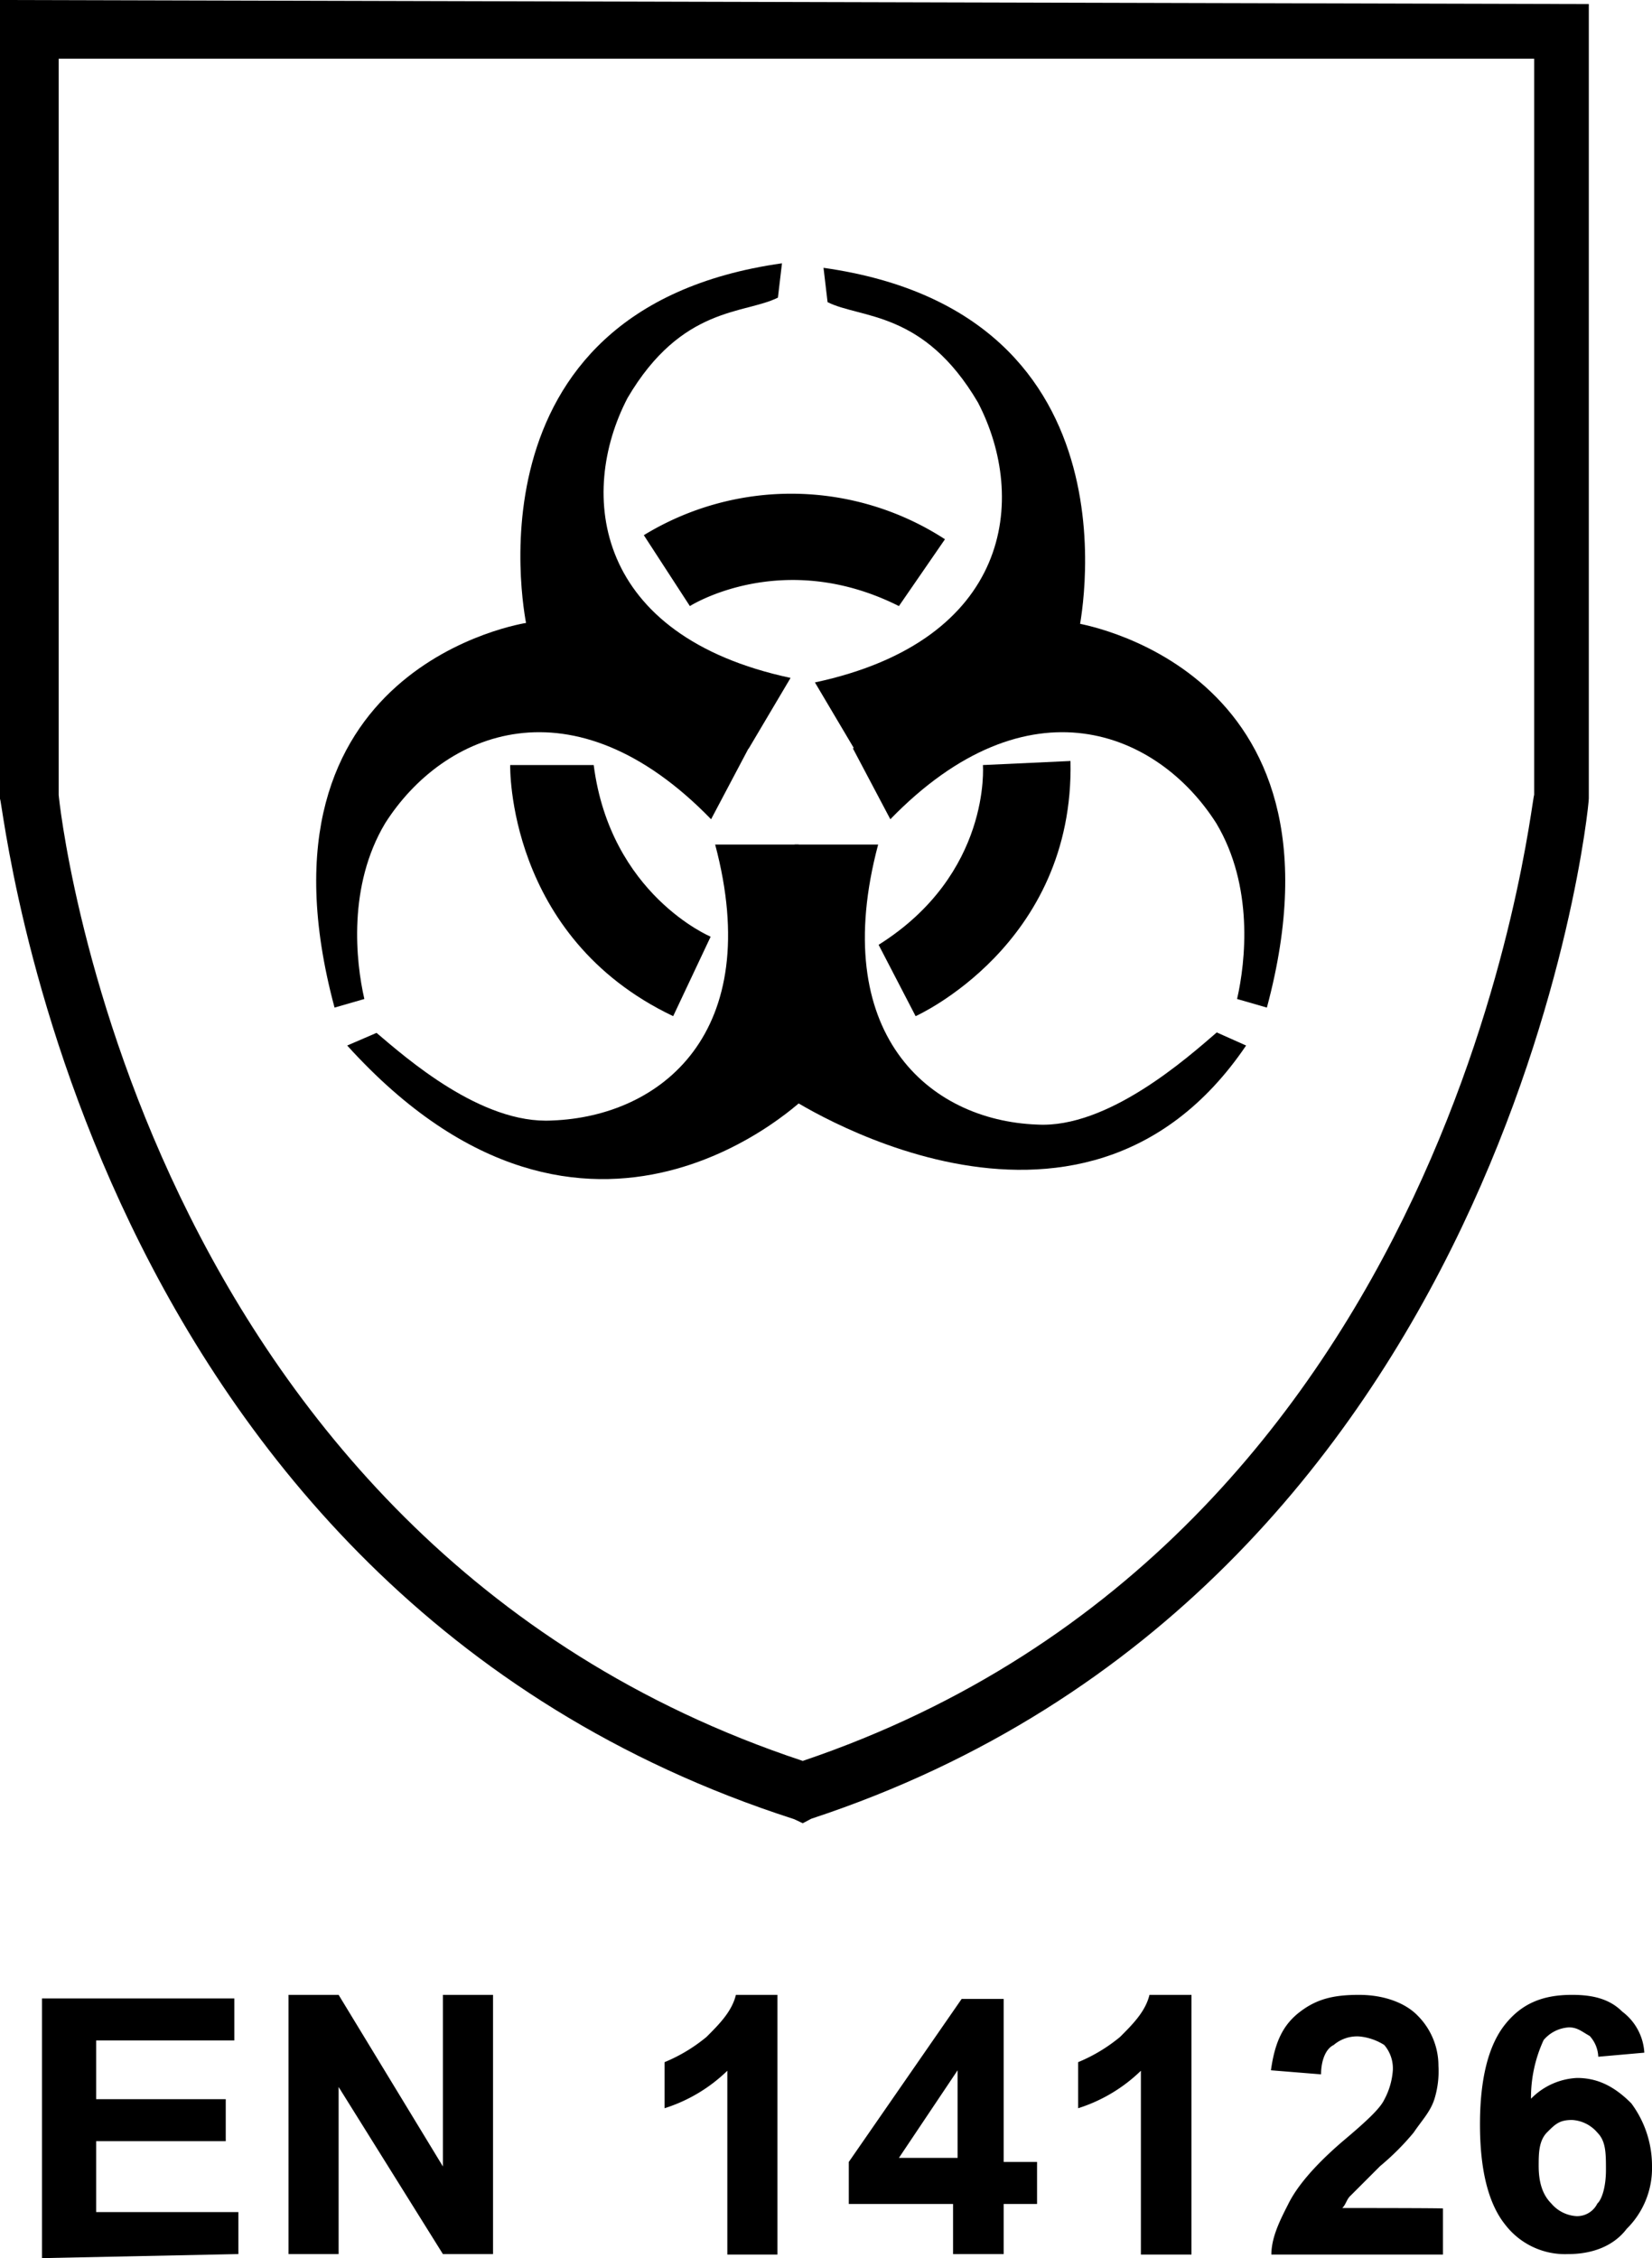
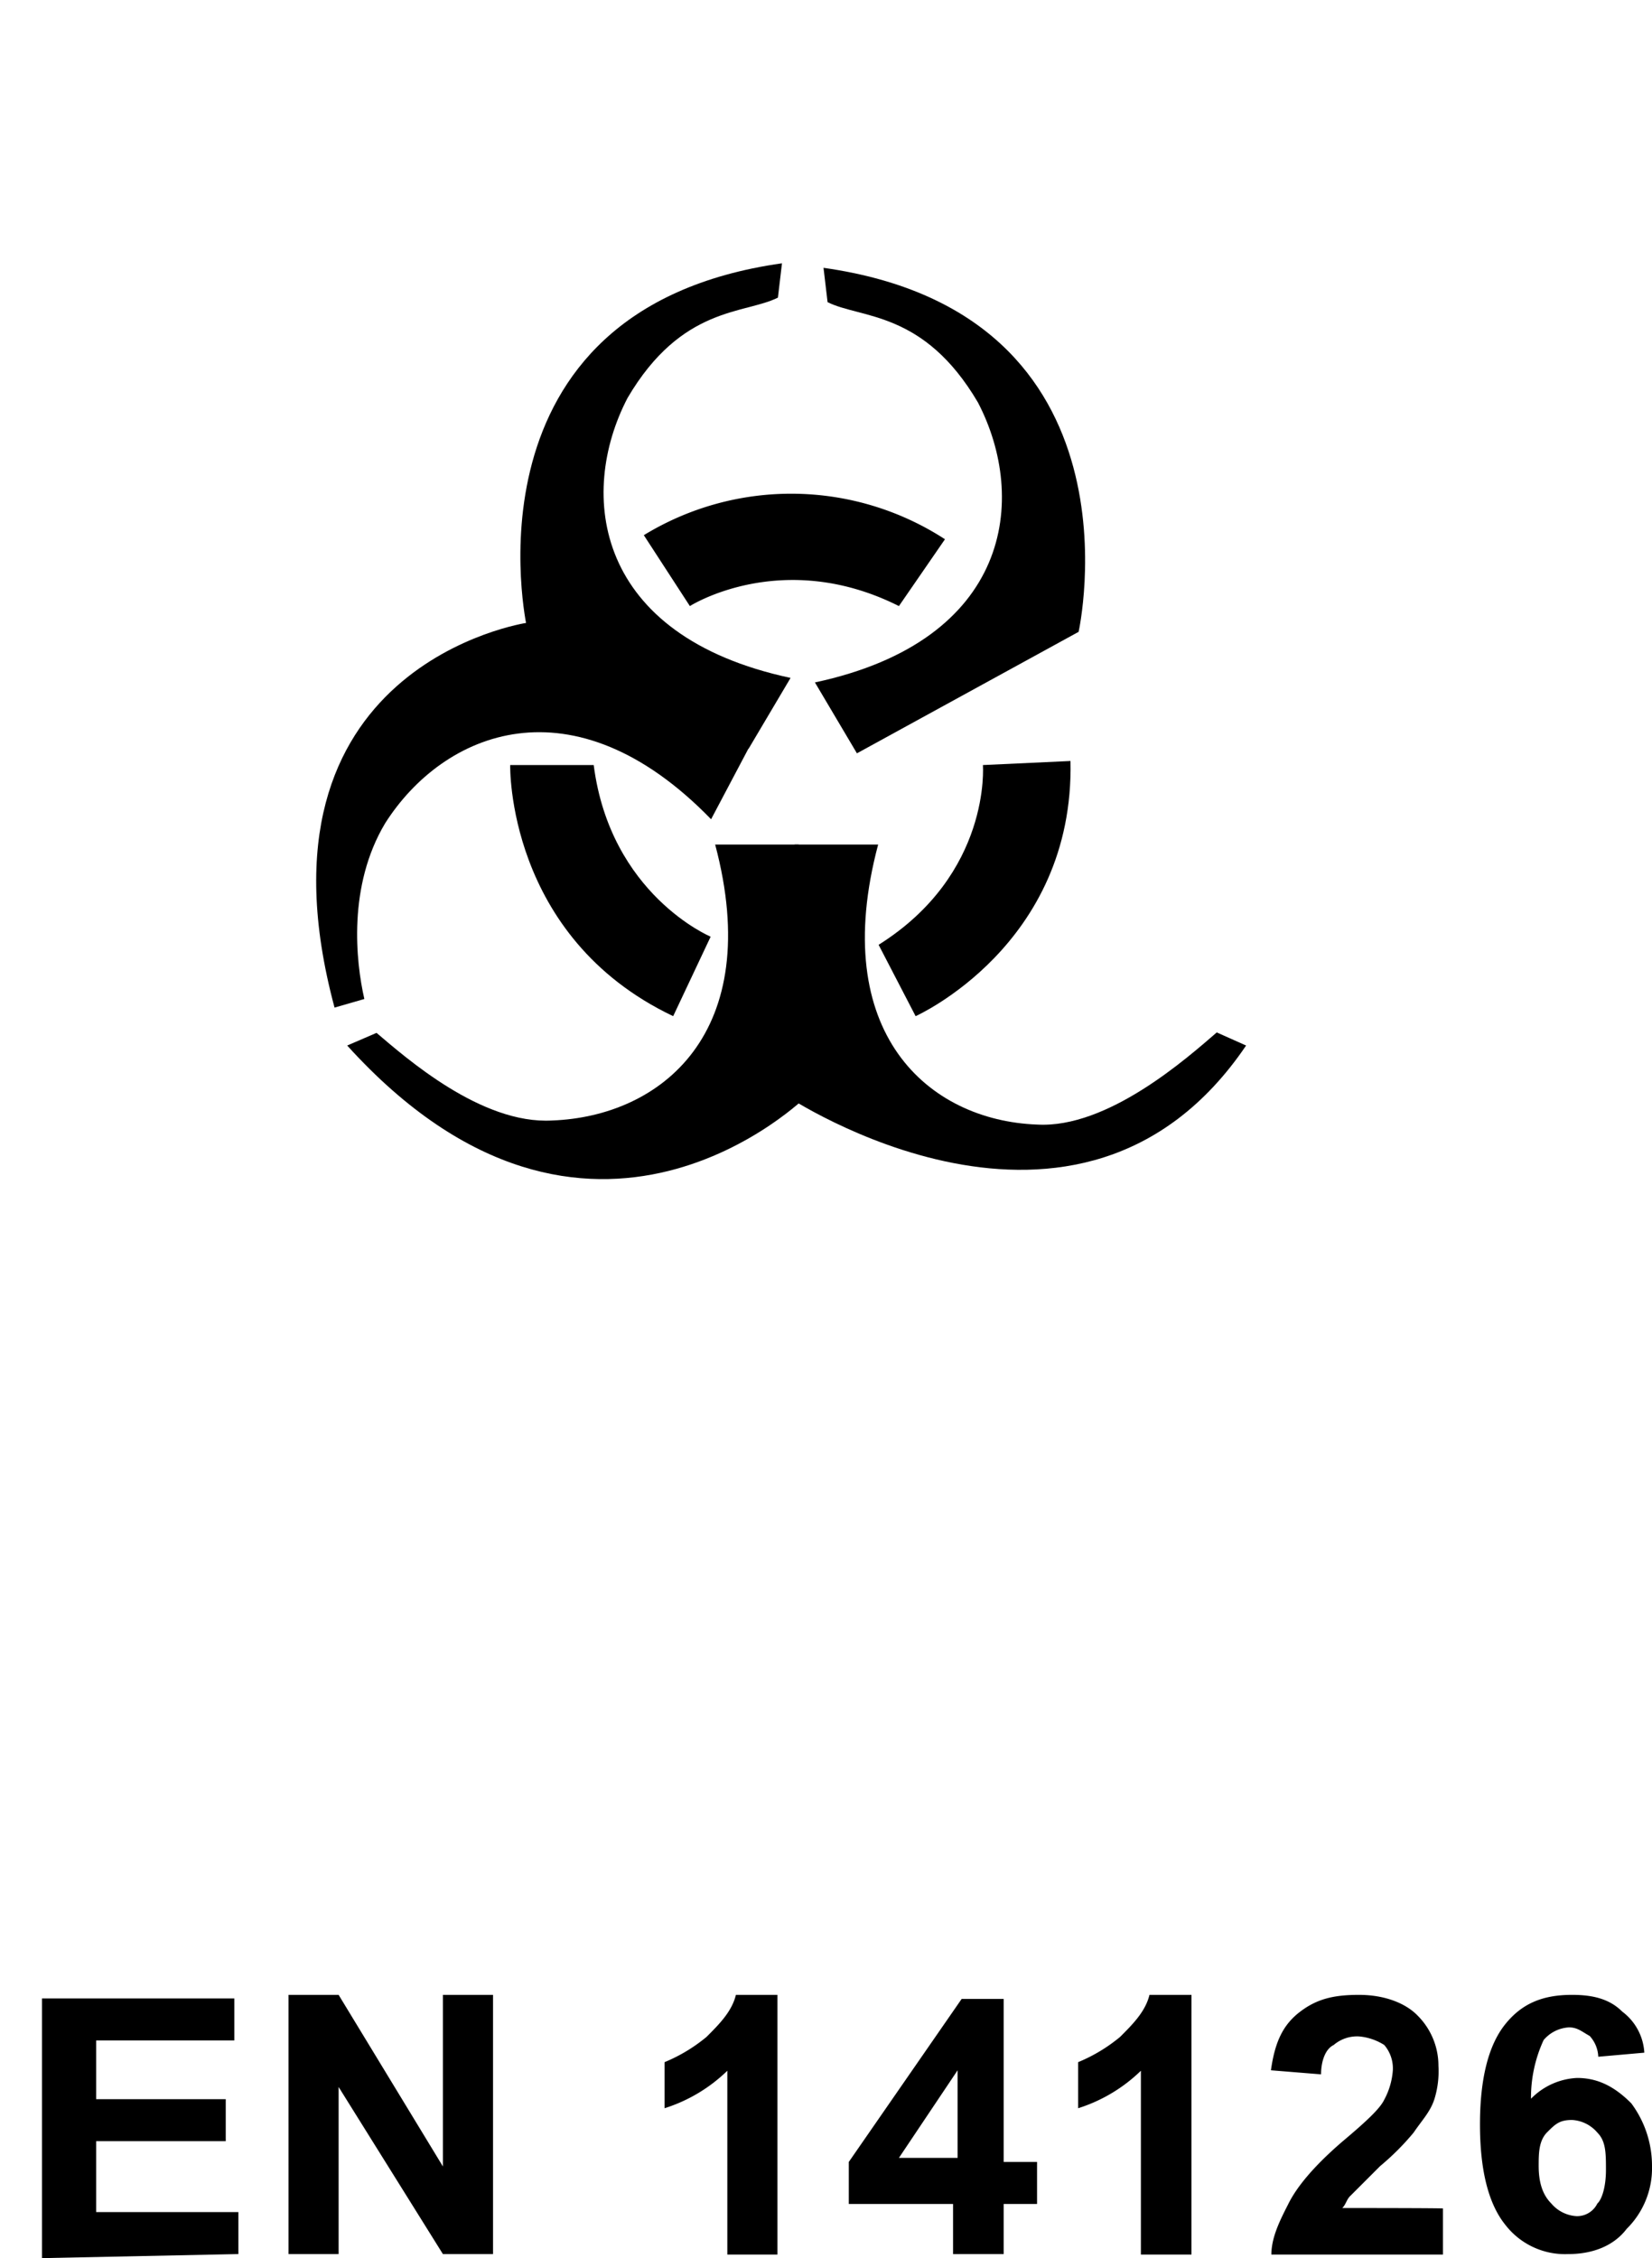
<svg xmlns="http://www.w3.org/2000/svg" width="251.739" height="344" viewBox="0 0 251.739 344">
  <g id="EN-14126" transform="translate(-65.49)">
-     <path id="Pfad_916" data-name="Pfad 916" d="M187.816,277.746l-1.307-.619C77.6,242.107,66.109,122.326,65.49,121.707V0L307.6.619V121.638c0,1.926-12.109,120.4-118.474,155.419ZM74.434,8.944V121.088c0,.619,11.49,113.382,113.382,147.163C287.851,234.47,298.653,122.4,299.272,121.088V8.944Z" />
    <path id="Pfad_917" data-name="Pfad 917" d="M250.557,113.614a43.062,43.062,0,0,0-45.89-.619l7.018,10.8s14.035-8.944,31.854,0Z" transform="translate(-41.069 -31.467)" />
    <path id="Pfad_918" data-name="Pfad 918" d="M175.777,165.334s-.619,26.144,24.837,38.253l5.71-12.109s-15.274-6.4-17.819-26.144Z" transform="translate(-32.543 -48.787)" />
    <path id="Pfad_919" data-name="Pfad 919" d="M261.061,203.328s24.218-10.8,23.6-38.872l-13.347.619s1.307,16.581-15.893,27.382Z" transform="translate(-56.045 -48.528)" />
    <path id="Pfad_920" data-name="Pfad 920" d="M136.64,193.208c-14.035-52.219,29.309-58.618,29.309-58.618l33.781,19.126-5.71,10.8c-21.053-21.672-40.8-13.347-49.674.619-5.71,9.563-4.472,21.053-3.165,26.763Z" transform="translate(-20.17 -39.715)" />
-     <path id="Pfad_921" data-name="Pfad 921" d="M312.946,193.208c14.035-52.219-29.309-58.618-29.309-58.618l-33.781,19.126,5.71,10.8c21.053-21.672,40.8-13.347,49.674.619,5.71,9.563,4.472,21.053,3.165,26.763Z" transform="translate(-54.403 -39.715)" />
    <path id="Pfad_922" data-name="Pfad 922" d="M305.518,213.128c-25.456,37.565-70.107,7.637-70.107,7.637l1.307-38.253h12.728c-7.637,28.69,7.637,42.037,24.218,42.656,10.8.619,22.91-10.182,27.382-14.035Z" transform="translate(-50.141 -53.856)" />
    <path id="Pfad_923" data-name="Pfad 923" d="M217.845,56.9c-49.674,7.018-38.872,55.453-38.872,55.453l33.781,18.507,6.4-10.8c-29.928-6.4-32.474-28-24.837-42.656,8.256-14.035,17.819-12.728,22.91-15.274Z" transform="translate(-33.194 -16.79)" />
    <path id="Pfad_924" data-name="Pfad 924" d="M242.965,57.877c49.674,7.018,38.872,55.453,38.872,55.453l-33.781,18.507-6.4-10.8c29.928-6.4,32.474-28,24.837-42.656-8.256-14.035-17.819-12.728-22.91-15.274Z" transform="translate(-51.984 -17.078)" />
    <path id="Pfad_925" data-name="Pfad 925" d="M140.544,213.128c36.946,40.8,70.107,7.637,70.107,7.637l-1.307-38.253H196.616c7.637,28.69-8.256,41.418-24.837,42.037-10.8.619-22.291-9.563-26.763-13.347Z" transform="translate(-22.147 -53.856)" />
    <path id="Pfad_926" data-name="Pfad 926" d="M104.494,470.59v-6.4H82.822v-10.8h19.746v-6.4H82.822v-8.944h21.053v-6.4H74.566v39.56l29.928-.619Zm15.274,0V445.134l15.893,25.456H143.3V431.1h-7.637v26.144L119.768,431.1h-7.637V470.59ZM186.71,431.1h-6.4c-.619,2.546-2.546,4.472-4.472,6.4a24.874,24.874,0,0,1-6.4,3.853v7.018a24.157,24.157,0,0,0,9.563-5.71v28h7.637V431.1Zm34.4,39.491v-7.637H226.2v-6.4H221.11V431.718h-6.4l-17.2,24.837v6.4H213.4v7.637Zm-15.962-14.654,8.944-13.347v13.347ZM249.731,431.1h-6.4c-.619,2.546-2.546,4.472-4.472,6.4a24.874,24.874,0,0,1-6.4,3.853v7.018a24.157,24.157,0,0,0,9.563-5.71v28h7.706Zm22.979,32.474c.619-.619.619-1.307,1.307-1.926l4.472-4.472a38.7,38.7,0,0,0,5.091-5.091c1.307-1.926,2.546-3.165,3.165-5.091a14.379,14.379,0,0,0,.619-5.091,10.8,10.8,0,0,0-3.165-7.637c-1.858-1.926-5.091-3.165-8.944-3.165s-6.4.619-8.944,2.546-3.853,4.472-4.472,8.944l7.637.619c0-1.926.619-3.853,1.926-4.472a5.484,5.484,0,0,1,3.853-1.307,8.577,8.577,0,0,1,3.853,1.307,5.484,5.484,0,0,1,1.307,3.853,11.071,11.071,0,0,1-1.307,4.472c-.619,1.307-2.546,3.165-6.4,6.4-4.472,3.853-7.018,7.018-8.256,9.563-1.307,2.546-2.546,5.091-2.546,7.637h26.144v-7.018C287.984,463.573,272.71,463.573,272.71,463.573Zm42.656-29.928c-1.926-1.926-4.472-2.546-7.637-2.546-4.472,0-7.637,1.307-10.182,4.472s-3.853,8.256-3.853,15.274,1.307,12.109,3.853,15.274a11.5,11.5,0,0,0,9.563,4.472c3.853,0,7.018-1.307,8.944-3.853a12.964,12.964,0,0,0,3.853-9.563,15.929,15.929,0,0,0-3.165-9.563c-2.546-2.546-5.091-3.853-8.256-3.853a10.5,10.5,0,0,0-7.018,3.165,20.914,20.914,0,0,1,1.926-8.944,5.459,5.459,0,0,1,3.853-1.926c1.307,0,1.926.619,3.165,1.307a4.96,4.96,0,0,1,1.307,3.165l7.018-.619a8.408,8.408,0,0,0-3.371-6.261m-11.49,18.438c1.307-1.307,1.926-1.926,3.853-1.926a5.459,5.459,0,0,1,3.853,1.926c1.307,1.307,1.307,3.165,1.307,5.71s-.619,4.472-1.307,5.091a3.448,3.448,0,0,1-3.165,1.926,5.459,5.459,0,0,1-3.853-1.926c-1.307-1.307-1.926-3.165-1.926-5.71,0-1.858,0-3.784,1.238-5.091" transform="translate(-2.678 -127.21)" />
  </g>
</svg>